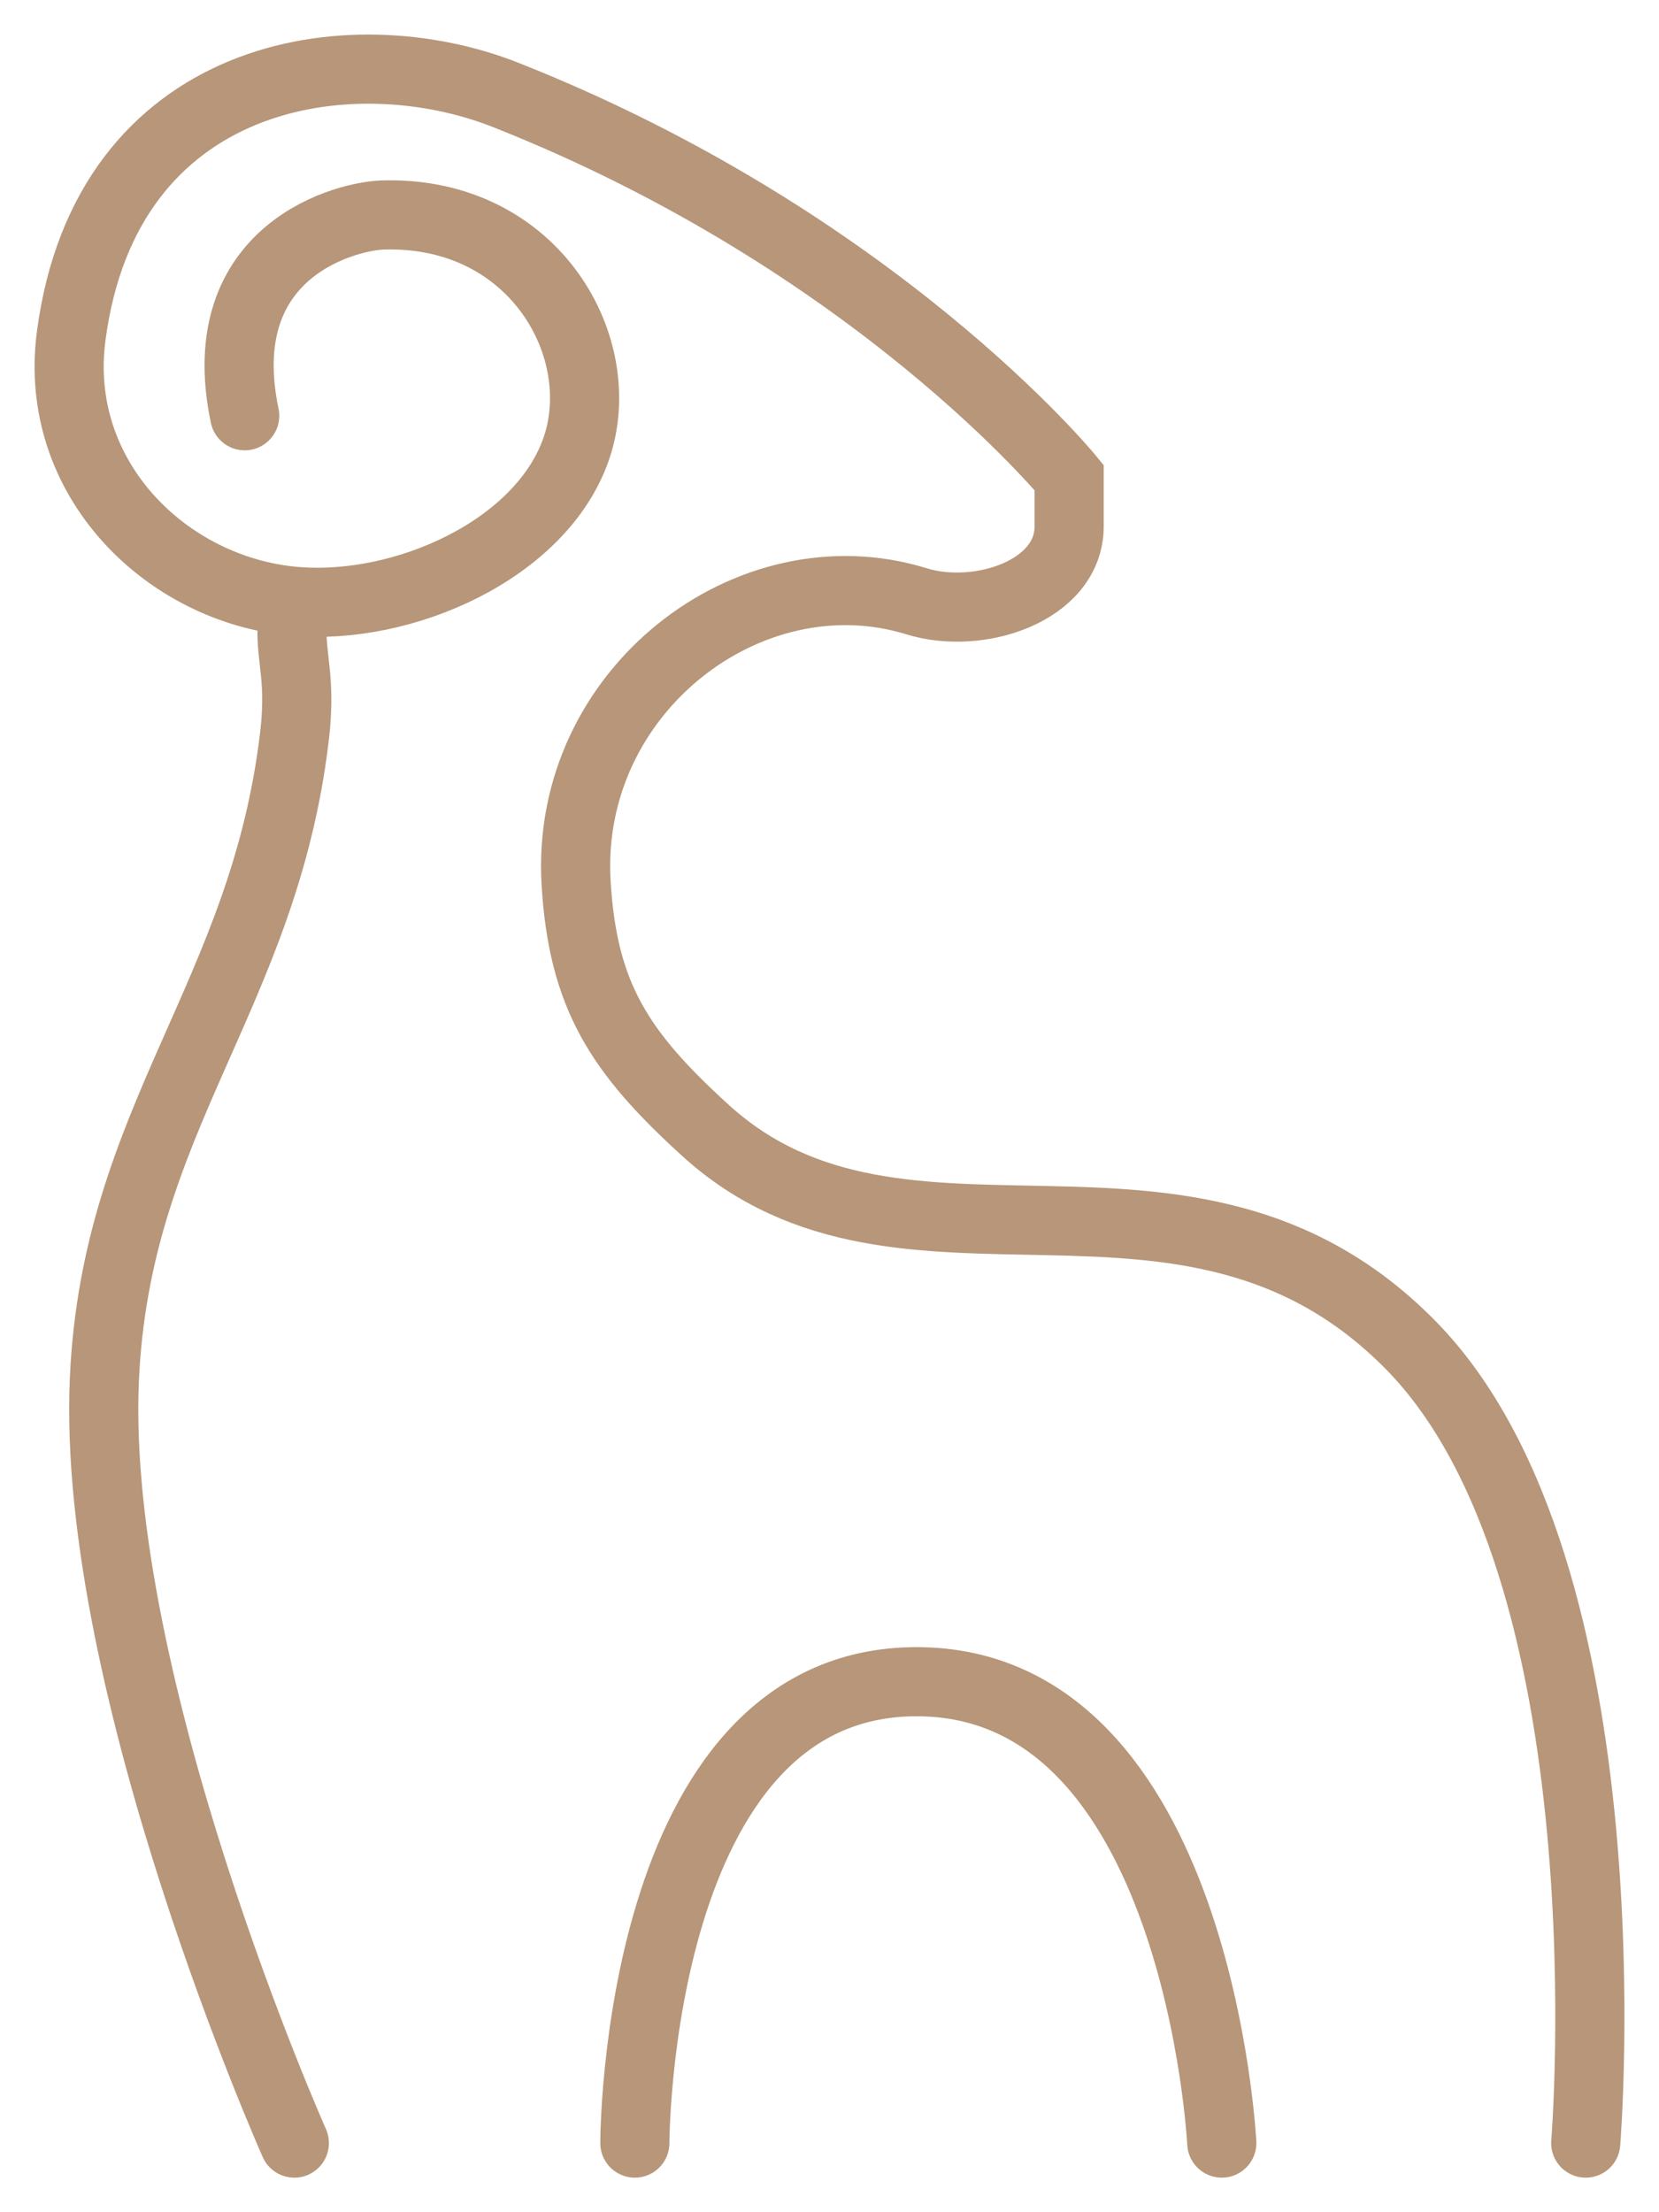
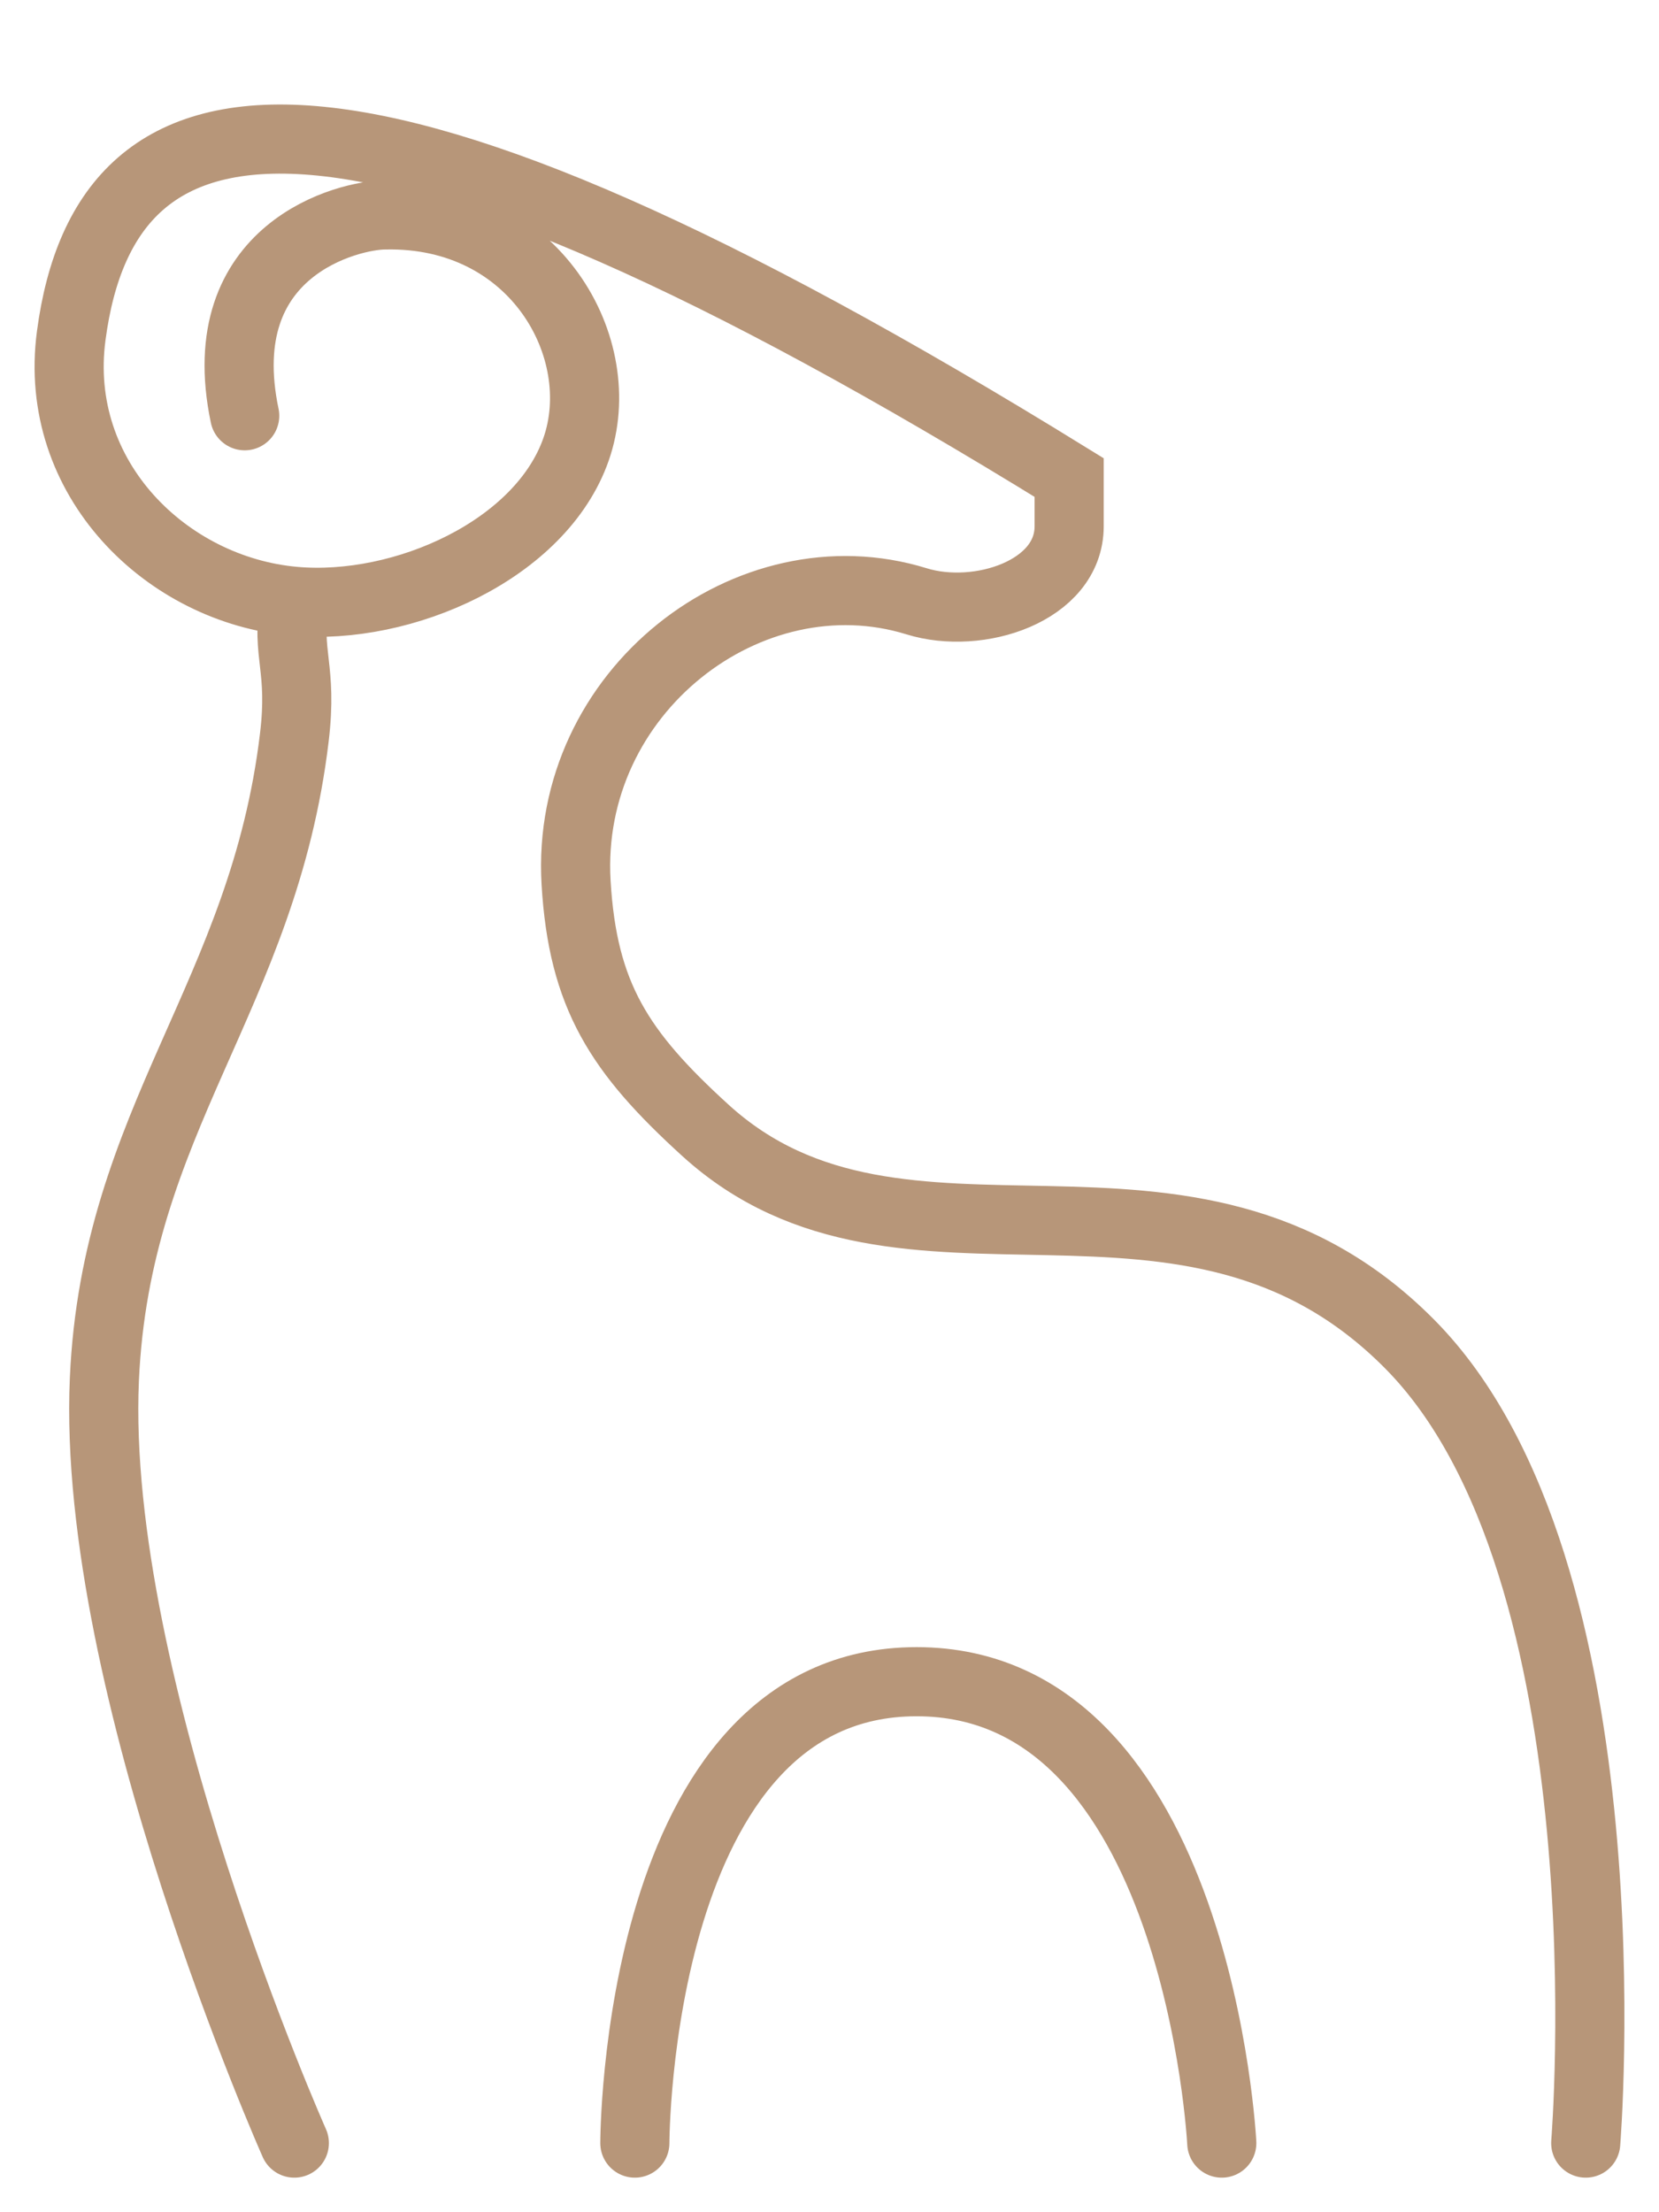
<svg xmlns="http://www.w3.org/2000/svg" width="24" height="32" viewBox="0 0 24 32" fill="none">
-   <path d="M4.258 31C4.258 31 1.314 24.383 1.51 19.952C1.677 16.188 3.811 14.411 4.258 10.667C4.38 9.649 4.138 9.485 4.258 8.698M22.94 31C22.94 31 23.62 22.698 20.393 19.442C17.166 16.186 13.076 18.967 10.203 16.349C8.962 15.219 8.431 14.406 8.334 12.768C8.171 10.001 10.843 7.95 13.26 8.698V8.698C14.157 8.976 15.467 8.551 15.467 7.612V6.908C15.467 6.908 12.673 3.492 7.315 1.373C5.062 0.482 1.537 1.017 1.03 4.858C0.756 6.926 2.415 8.535 4.258 8.698M9.184 31C9.184 31 9.184 24.326 13.26 24.326C17.336 24.326 17.675 31 17.675 31M3.54 6.014C3.032 3.593 5.062 3.109 5.569 3.109C7.746 3.063 8.842 5.045 8.334 6.498C7.827 7.95 5.838 8.838 4.258 8.698" stroke="#B79679" stroke-linecap="round" />
+   <path d="M4.258 31C4.258 31 1.314 24.383 1.51 19.952C1.677 16.188 3.811 14.411 4.258 10.667C4.38 9.649 4.138 9.485 4.258 8.698M22.94 31C22.94 31 23.62 22.698 20.393 19.442C17.166 16.186 13.076 18.967 10.203 16.349C8.962 15.219 8.431 14.406 8.334 12.768C8.171 10.001 10.843 7.95 13.26 8.698V8.698C14.157 8.976 15.467 8.551 15.467 7.612V6.908C5.062 0.482 1.537 1.017 1.03 4.858C0.756 6.926 2.415 8.535 4.258 8.698M9.184 31C9.184 31 9.184 24.326 13.26 24.326C17.336 24.326 17.675 31 17.675 31M3.54 6.014C3.032 3.593 5.062 3.109 5.569 3.109C7.746 3.063 8.842 5.045 8.334 6.498C7.827 7.95 5.838 8.838 4.258 8.698" stroke="#B79679" stroke-linecap="round" />
</svg>